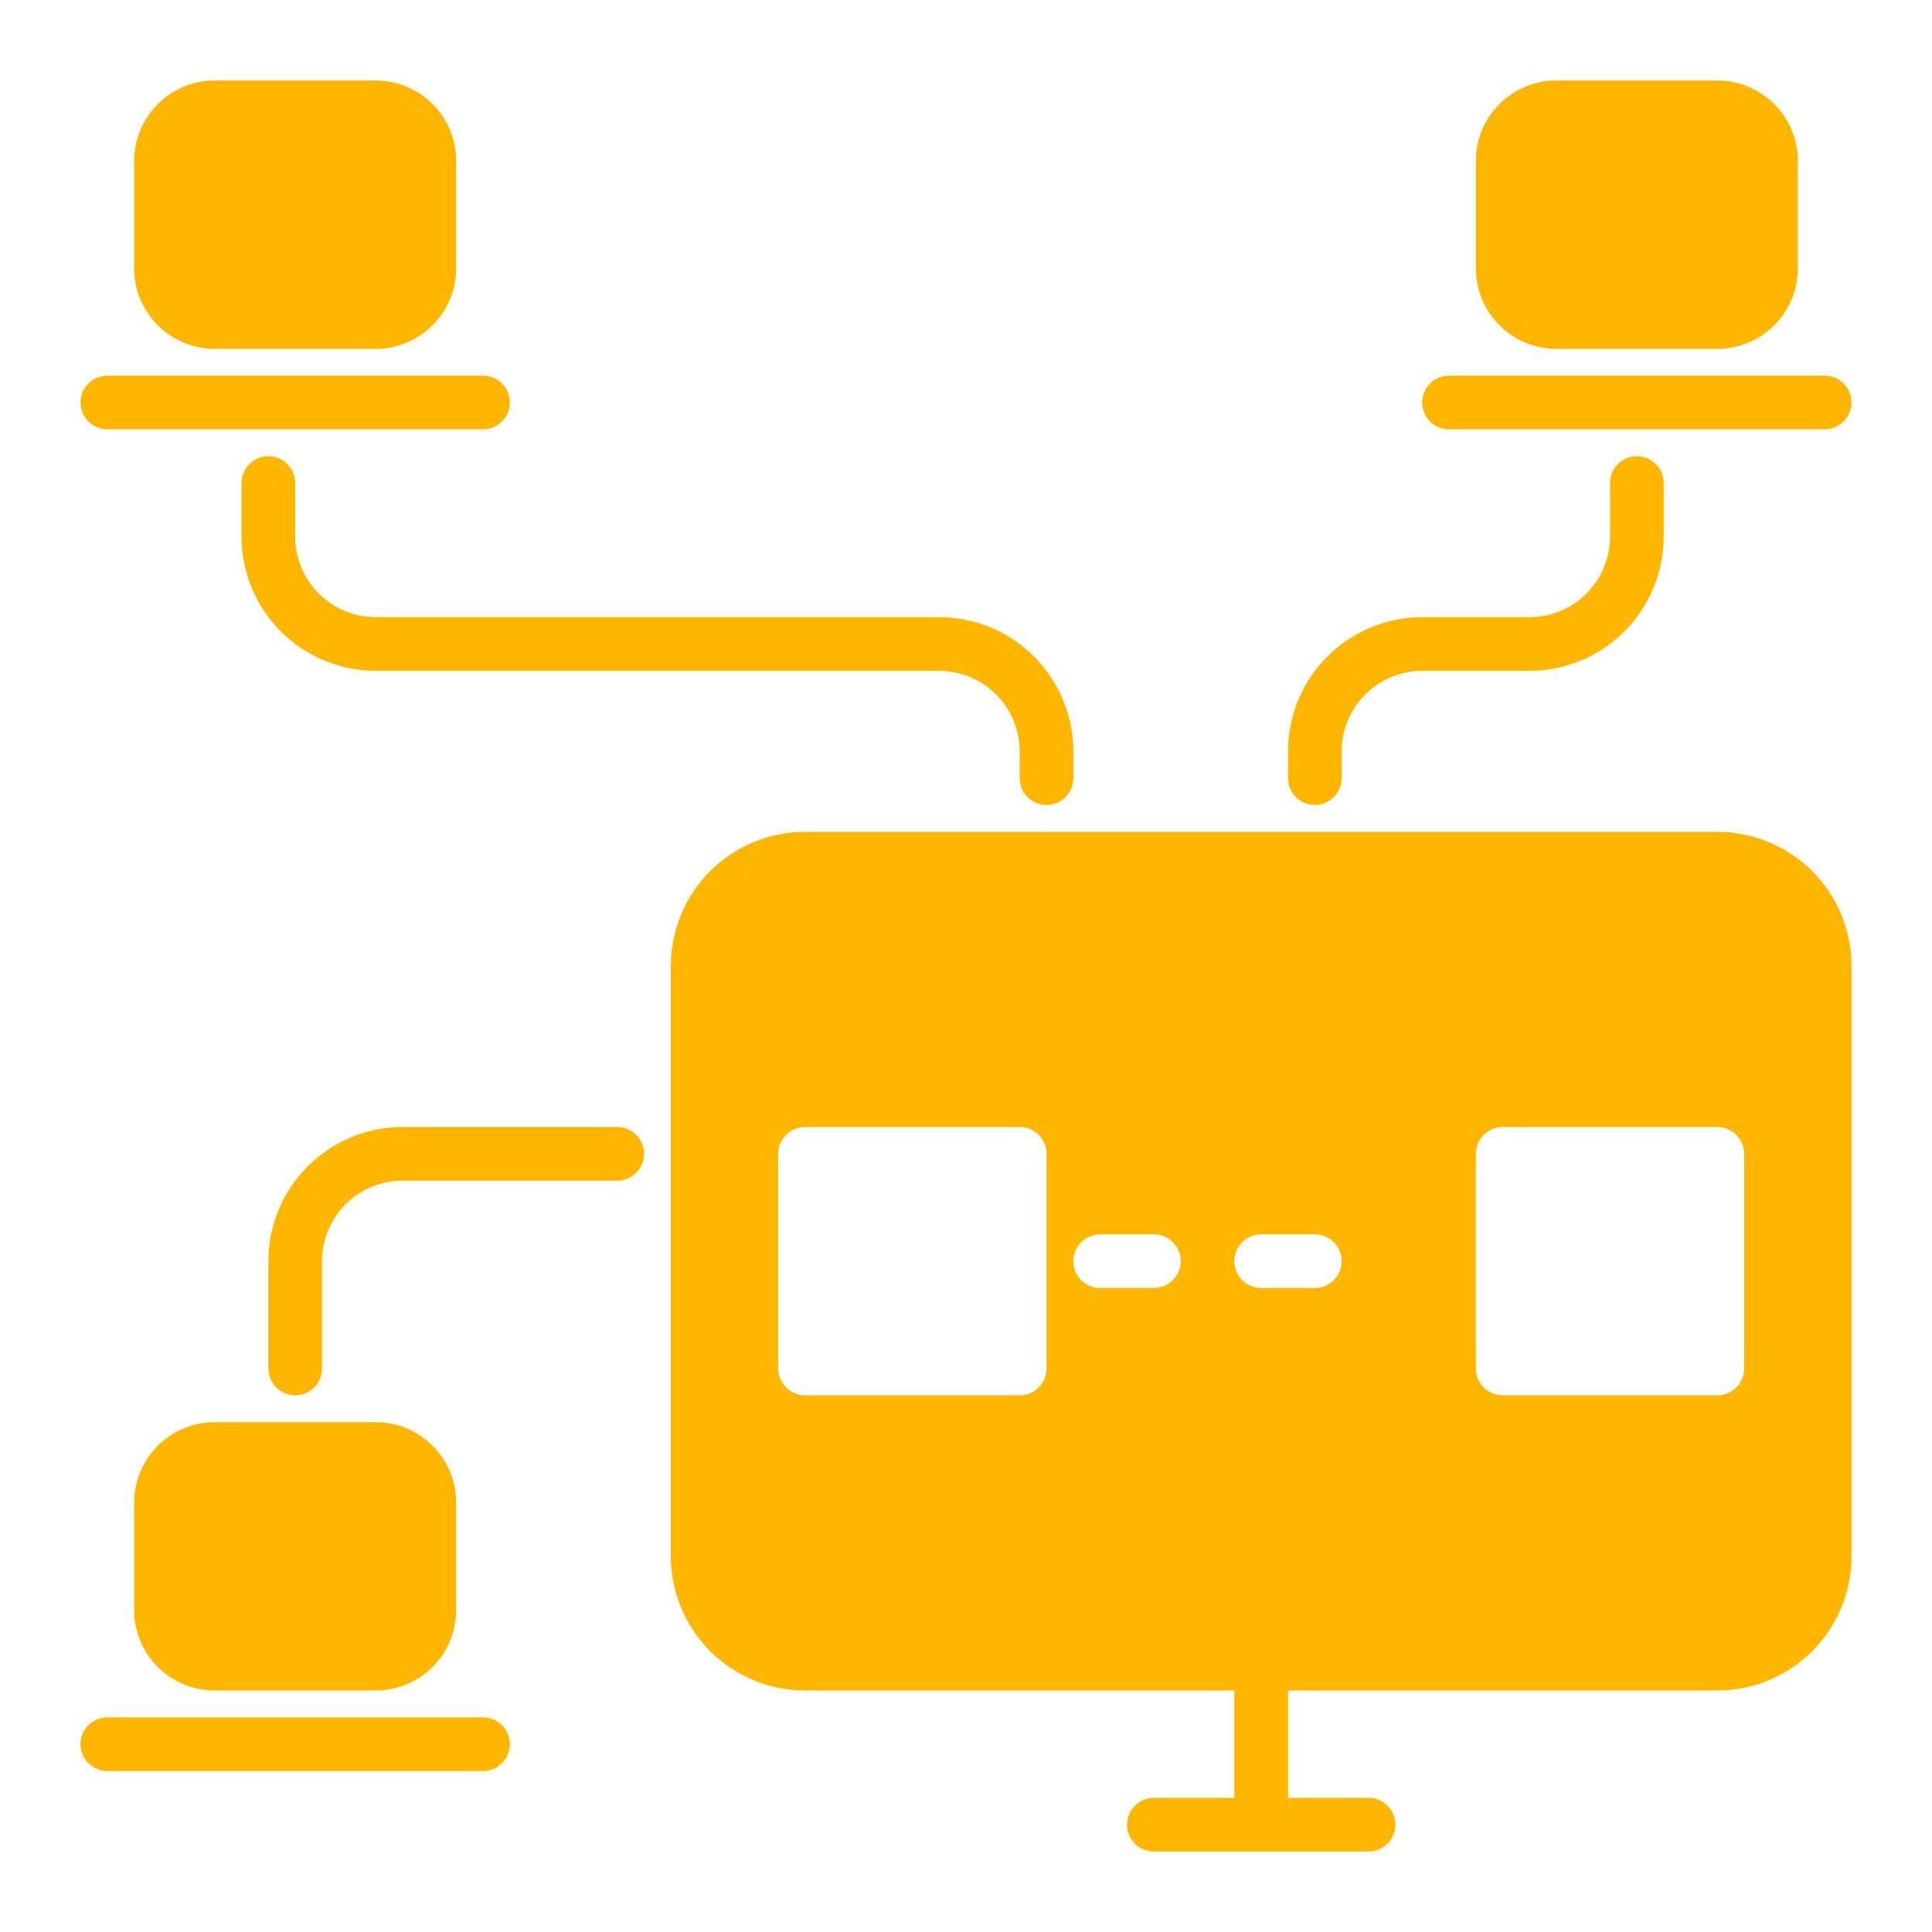
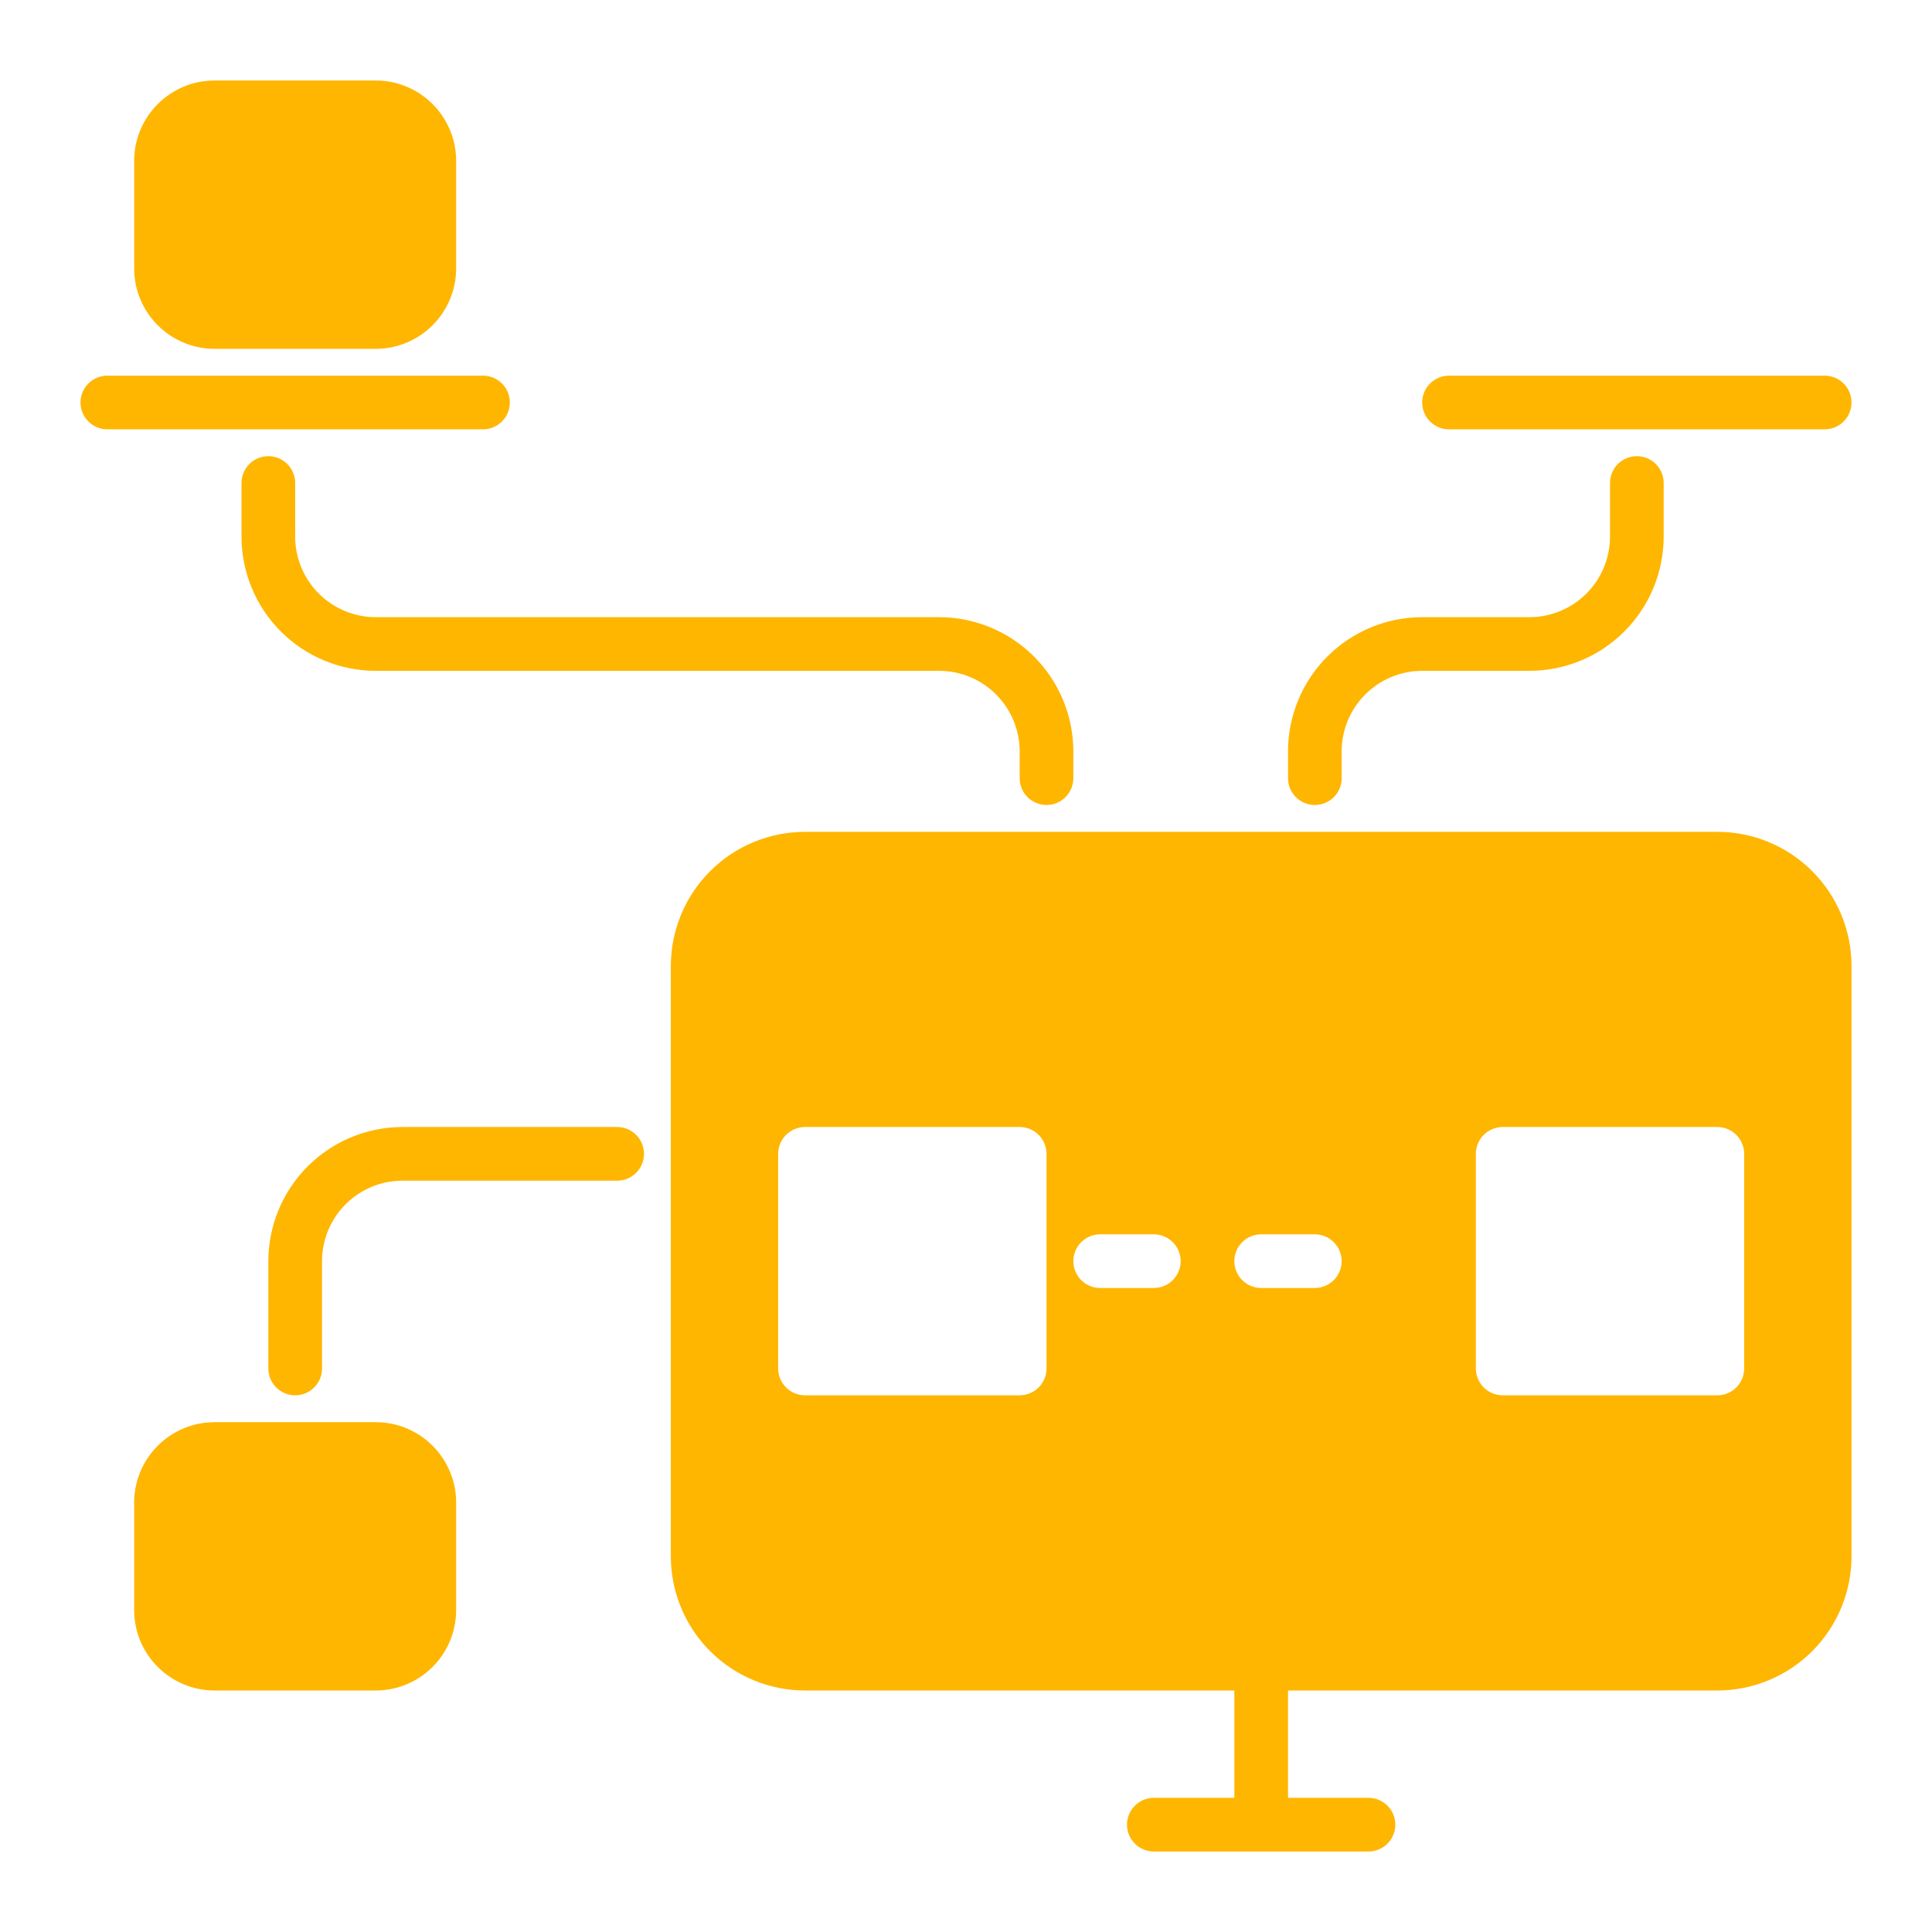
<svg xmlns="http://www.w3.org/2000/svg" width="86" height="86" viewBox="0 0 86 86" fill="none">
  <path d="M76.445 37.028H35.834C34.25 37.028 32.731 37.658 31.611 38.778C30.491 39.898 29.862 41.416 29.861 43V69.278C29.862 70.862 30.491 72.38 31.611 73.5C32.731 74.62 34.25 75.249 35.834 75.25H54.945V80.028H51.361C51.044 80.028 50.741 80.154 50.517 80.378C50.293 80.602 50.167 80.905 50.167 81.222C50.167 81.539 50.293 81.843 50.517 82.067C50.741 82.291 51.044 82.417 51.361 82.417H60.917C61.234 82.417 61.538 82.291 61.761 82.067C61.986 81.843 62.111 81.539 62.111 81.222C62.111 80.905 61.986 80.602 61.761 80.378C61.538 80.154 61.234 80.028 60.917 80.028H57.334V75.25H76.445C78.028 75.249 79.547 74.62 80.667 73.5C81.787 72.38 82.416 70.862 82.417 69.278V43C82.416 41.416 81.787 39.898 80.667 38.778C79.547 37.658 78.028 37.028 76.445 37.028ZM77.639 60.917C77.638 61.233 77.512 61.536 77.288 61.76C77.064 61.984 76.761 62.11 76.445 62.111H66.889C66.573 62.11 66.269 61.984 66.046 61.76C65.822 61.536 65.696 61.233 65.695 60.917V51.361C65.696 51.045 65.822 50.741 66.046 50.517C66.269 50.294 66.573 50.168 66.889 50.167H76.445C76.761 50.168 77.064 50.294 77.288 50.517C77.512 50.741 77.638 51.045 77.639 51.361V60.917ZM34.639 60.917V51.361C34.64 51.045 34.766 50.741 34.99 50.517C35.214 50.294 35.517 50.168 35.834 50.167H45.389C45.706 50.168 46.009 50.294 46.233 50.517C46.456 50.741 46.583 51.045 46.584 51.361V60.917C46.583 61.233 46.456 61.536 46.233 61.76C46.009 61.984 45.706 62.11 45.389 62.111H35.834C35.517 62.11 35.214 61.984 34.99 61.76C34.766 61.536 34.64 61.233 34.639 60.917ZM59.722 56.139C59.721 56.455 59.595 56.759 59.372 56.982C59.148 57.206 58.844 57.332 58.528 57.333H56.139C55.822 57.333 55.519 57.208 55.294 56.983C55.071 56.76 54.945 56.456 54.945 56.139C54.945 55.822 55.071 55.518 55.294 55.294C55.519 55.07 55.822 54.944 56.139 54.944H58.528C58.844 54.945 59.148 55.072 59.372 55.295C59.595 55.519 59.721 55.822 59.722 56.139ZM52.556 56.139C52.555 56.455 52.429 56.759 52.205 56.982C51.981 57.206 51.678 57.332 51.361 57.333H48.972C48.656 57.333 48.352 57.208 48.128 56.983C47.904 56.76 47.778 56.456 47.778 56.139C47.778 55.822 47.904 55.518 48.128 55.294C48.352 55.07 48.656 54.944 48.972 54.944H51.361C51.678 54.945 51.981 55.072 52.205 55.295C52.429 55.519 52.555 55.822 52.556 56.139Z" fill="#FFB600" />
  <path d="M16.722 63.306H9.556C7.576 63.306 5.972 64.91 5.972 66.889V71.667C5.972 73.646 7.576 75.25 9.556 75.25H16.722C18.701 75.25 20.305 73.646 20.305 71.667V66.889C20.305 64.91 18.701 63.306 16.722 63.306Z" fill="#FFB600" />
-   <path d="M21.5 76.445H4.778C4.461 76.445 4.157 76.57 3.933 76.794C3.709 77.018 3.583 77.322 3.583 77.639C3.583 77.956 3.709 78.26 3.933 78.484C4.157 78.707 4.461 78.833 4.778 78.833H21.5C21.817 78.833 22.121 78.707 22.345 78.484C22.569 78.26 22.695 77.956 22.695 77.639C22.695 77.322 22.569 77.018 22.345 76.794C22.121 76.57 21.817 76.445 21.5 76.445Z" fill="#FFB600" />
-   <path d="M76.445 3.583H69.278C67.299 3.583 65.695 5.188 65.695 7.167V11.944C65.695 13.924 67.299 15.528 69.278 15.528H76.445C78.424 15.528 80.028 13.924 80.028 11.944V7.167C80.028 5.188 78.424 3.583 76.445 3.583Z" fill="#FFB600" />
  <path d="M64.5 19.111H81.222C81.539 19.111 81.843 18.985 82.067 18.761C82.291 18.537 82.417 18.233 82.417 17.917C82.417 17.6 82.291 17.296 82.067 17.072C81.843 16.848 81.539 16.722 81.222 16.722H64.5C64.183 16.722 63.88 16.848 63.656 17.072C63.431 17.296 63.306 17.6 63.306 17.917C63.306 18.233 63.431 18.537 63.656 18.761C63.88 18.985 64.183 19.111 64.5 19.111Z" fill="#FFB600" />
  <path d="M16.722 3.583H9.556C7.576 3.583 5.972 5.188 5.972 7.167V11.944C5.972 13.924 7.576 15.528 9.556 15.528H16.722C18.701 15.528 20.305 13.924 20.305 11.944V7.167C20.305 5.188 18.701 3.583 16.722 3.583Z" fill="#FFB600" />
  <path d="M4.778 19.111H21.5C21.817 19.111 22.121 18.985 22.345 18.761C22.569 18.537 22.695 18.233 22.695 17.917C22.695 17.6 22.569 17.296 22.345 17.072C22.121 16.848 21.817 16.722 21.5 16.722H4.778C4.461 16.722 4.157 16.848 3.933 17.072C3.709 17.296 3.583 17.6 3.583 17.917C3.583 18.233 3.709 18.537 3.933 18.761C4.157 18.985 4.461 19.111 4.778 19.111Z" fill="#FFB600" />
  <path d="M27.473 50.167H17.917C16.334 50.169 14.816 50.798 13.696 51.918C12.576 53.038 11.947 54.556 11.945 56.139V60.917C11.945 61.233 12.071 61.537 12.295 61.761C12.519 61.985 12.822 62.111 13.139 62.111C13.456 62.111 13.76 61.985 13.984 61.761C14.208 61.537 14.334 61.233 14.334 60.917V56.139C14.335 55.189 14.713 54.278 15.384 53.606C16.056 52.934 16.967 52.557 17.917 52.556H27.473C27.789 52.556 28.093 52.43 28.317 52.206C28.541 51.982 28.667 51.678 28.667 51.361C28.667 51.044 28.541 50.74 28.317 50.517C28.093 50.292 27.789 50.167 27.473 50.167Z" fill="#FFB600" />
  <path d="M13.139 23.889V21.5C13.139 21.183 13.013 20.879 12.789 20.655C12.565 20.431 12.261 20.306 11.944 20.306C11.628 20.306 11.324 20.431 11.1 20.655C10.876 20.879 10.75 21.183 10.75 21.5V23.889C10.752 25.472 11.382 26.99 12.501 28.11C13.621 29.23 15.139 29.859 16.722 29.861H41.806C42.756 29.862 43.666 30.24 44.338 30.912C45.01 31.584 45.388 32.494 45.389 33.444V34.639C45.389 34.956 45.515 35.26 45.739 35.483C45.963 35.708 46.267 35.833 46.583 35.833C46.9 35.833 47.204 35.708 47.428 35.483C47.652 35.26 47.778 34.956 47.778 34.639V33.444C47.776 31.861 47.146 30.343 46.026 29.224C44.907 28.104 43.389 27.474 41.806 27.472H16.722C15.772 27.471 14.861 27.093 14.19 26.422C13.518 25.75 13.14 24.839 13.139 23.889Z" fill="#FFB600" />
  <path d="M58.528 35.833C58.685 35.833 58.84 35.803 58.985 35.742C59.13 35.682 59.262 35.594 59.373 35.484C59.484 35.373 59.572 35.241 59.632 35.096C59.692 34.951 59.722 34.796 59.722 34.639V33.444C59.723 32.494 60.101 31.584 60.773 30.912C61.445 30.24 62.356 29.862 63.306 29.861H68.084C69.667 29.859 71.185 29.23 72.304 28.11C73.424 26.99 74.054 25.472 74.056 23.889V21.5C74.056 21.183 73.93 20.879 73.706 20.655C73.482 20.431 73.178 20.306 72.861 20.306C72.544 20.306 72.241 20.431 72.017 20.655C71.793 20.879 71.667 21.183 71.667 21.5V23.889C71.666 24.839 71.288 25.75 70.616 26.422C69.944 27.093 69.034 27.471 68.084 27.472H63.306C61.722 27.474 60.204 28.104 59.085 29.224C57.965 30.343 57.335 31.861 57.334 33.444V34.639C57.334 34.796 57.364 34.951 57.424 35.096C57.484 35.241 57.572 35.373 57.683 35.484C57.794 35.594 57.926 35.682 58.071 35.742C58.216 35.803 58.371 35.833 58.528 35.833Z" fill="#FFB600" />
</svg>